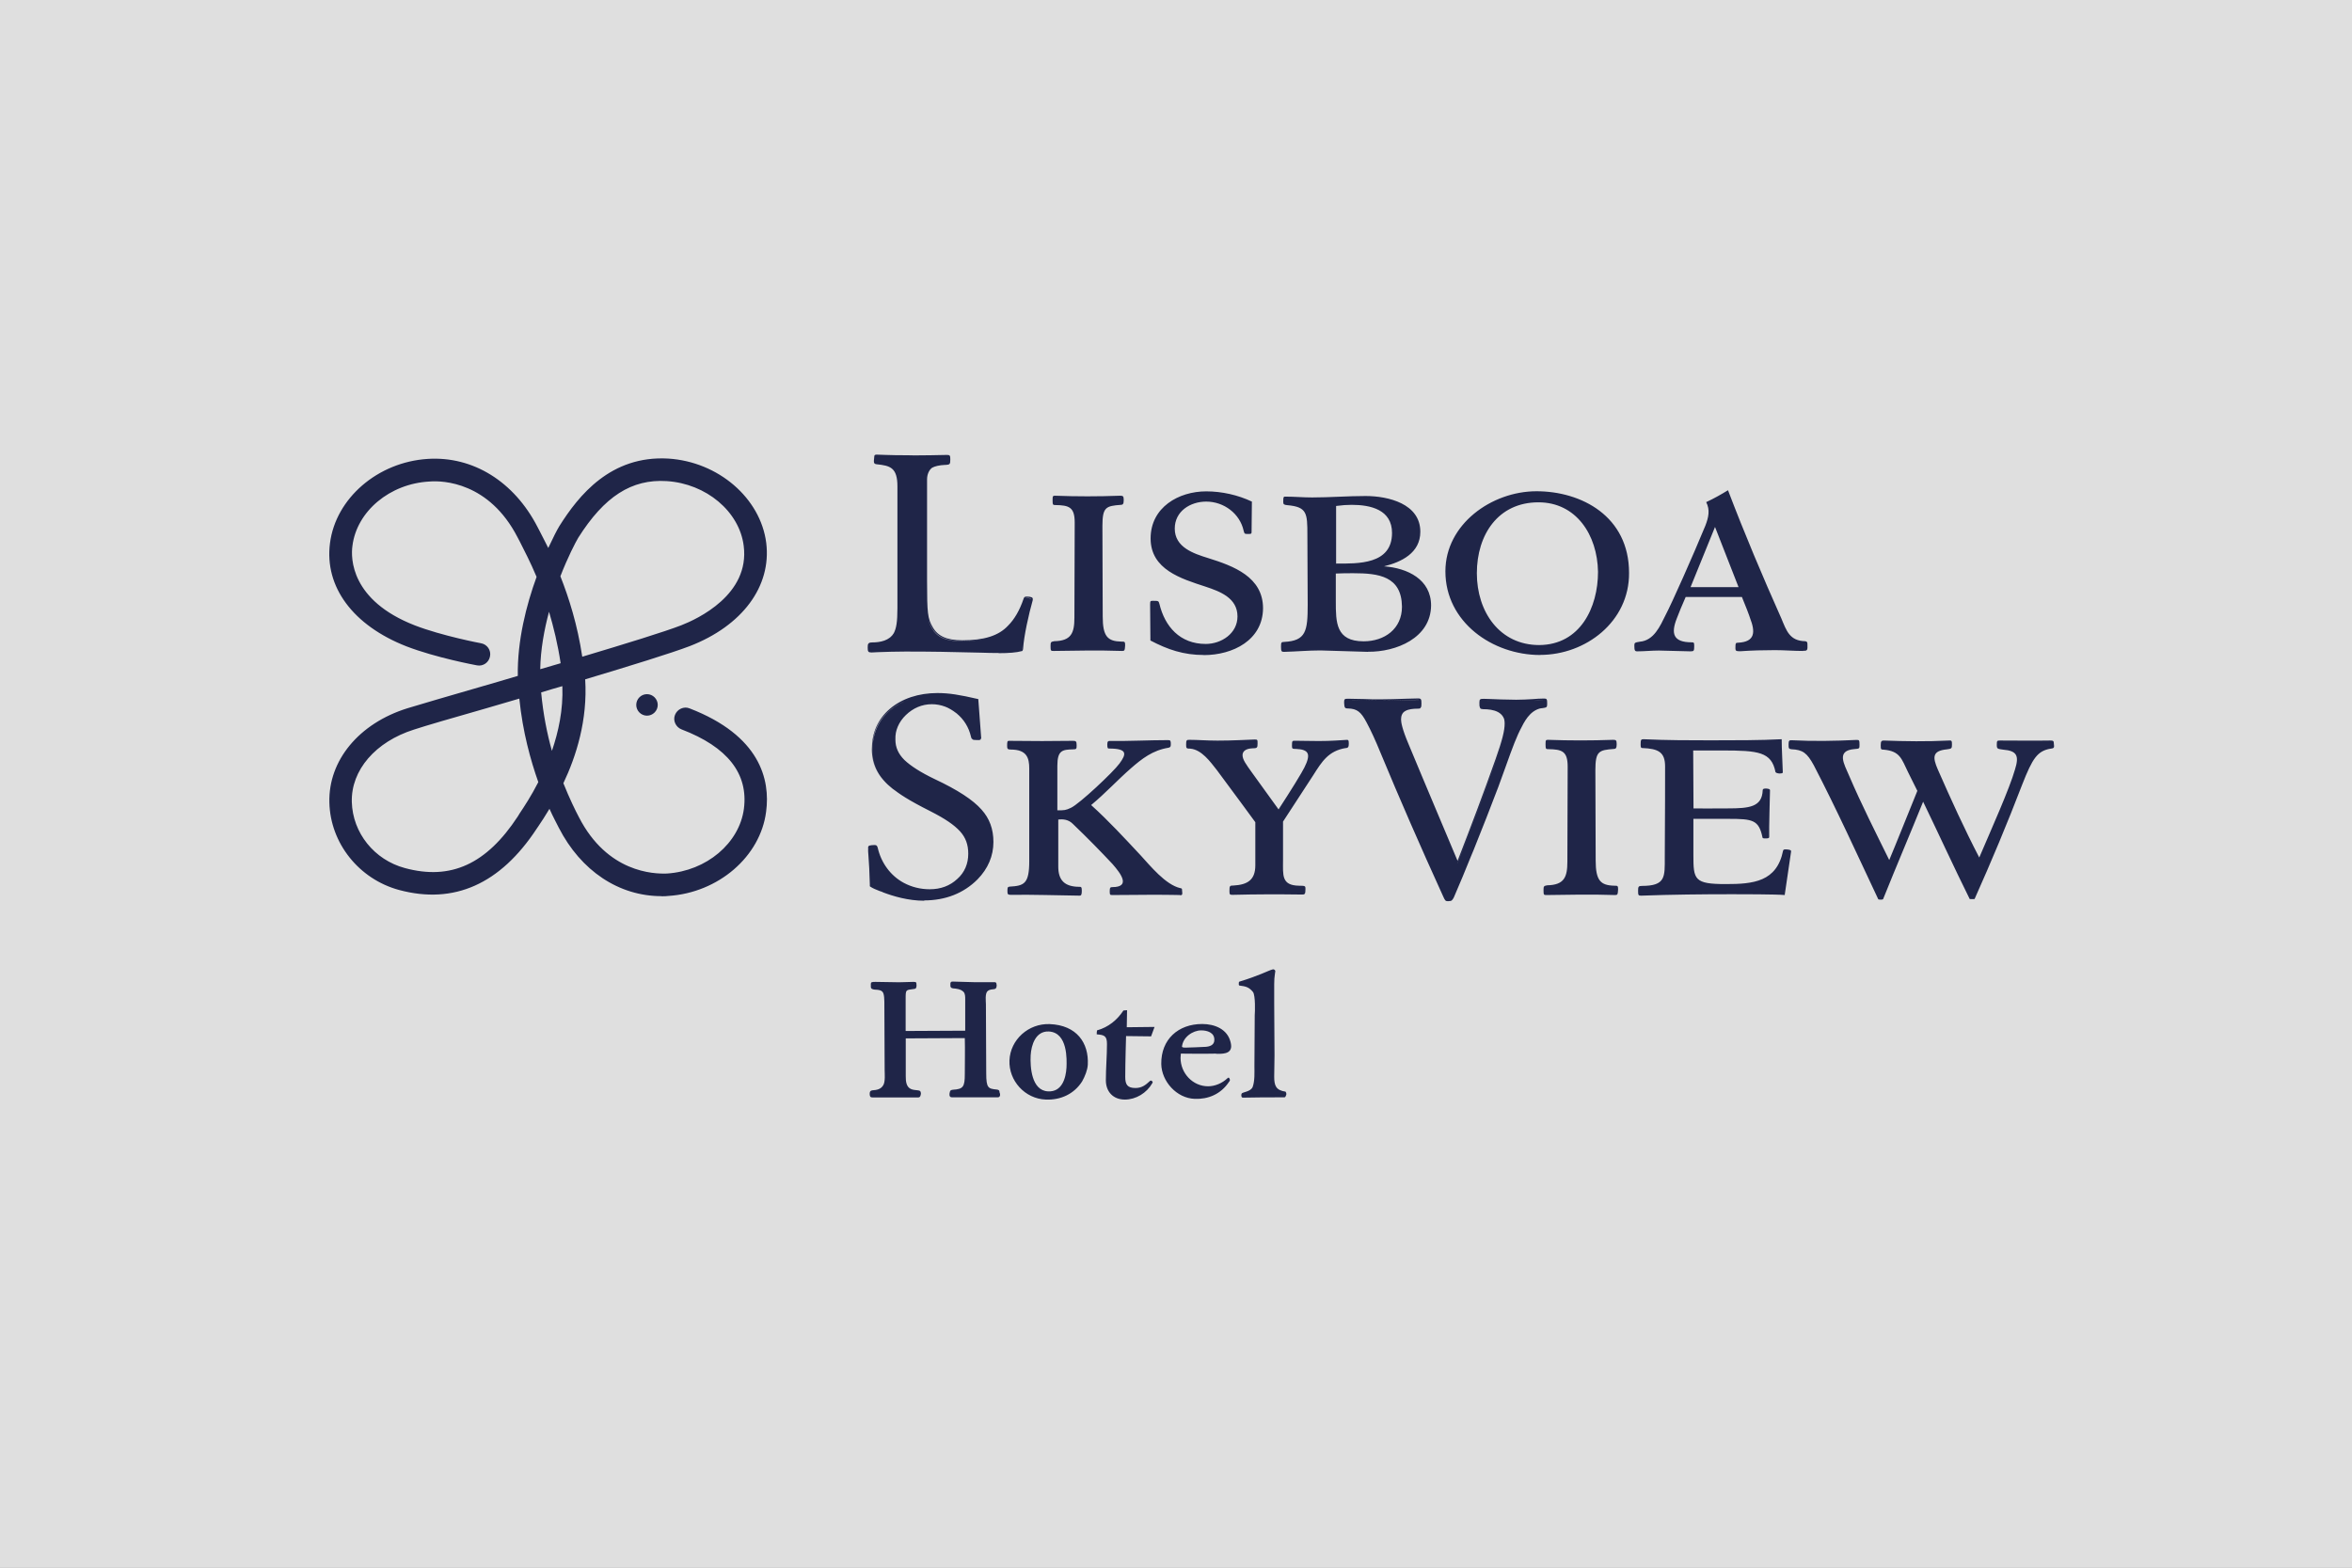
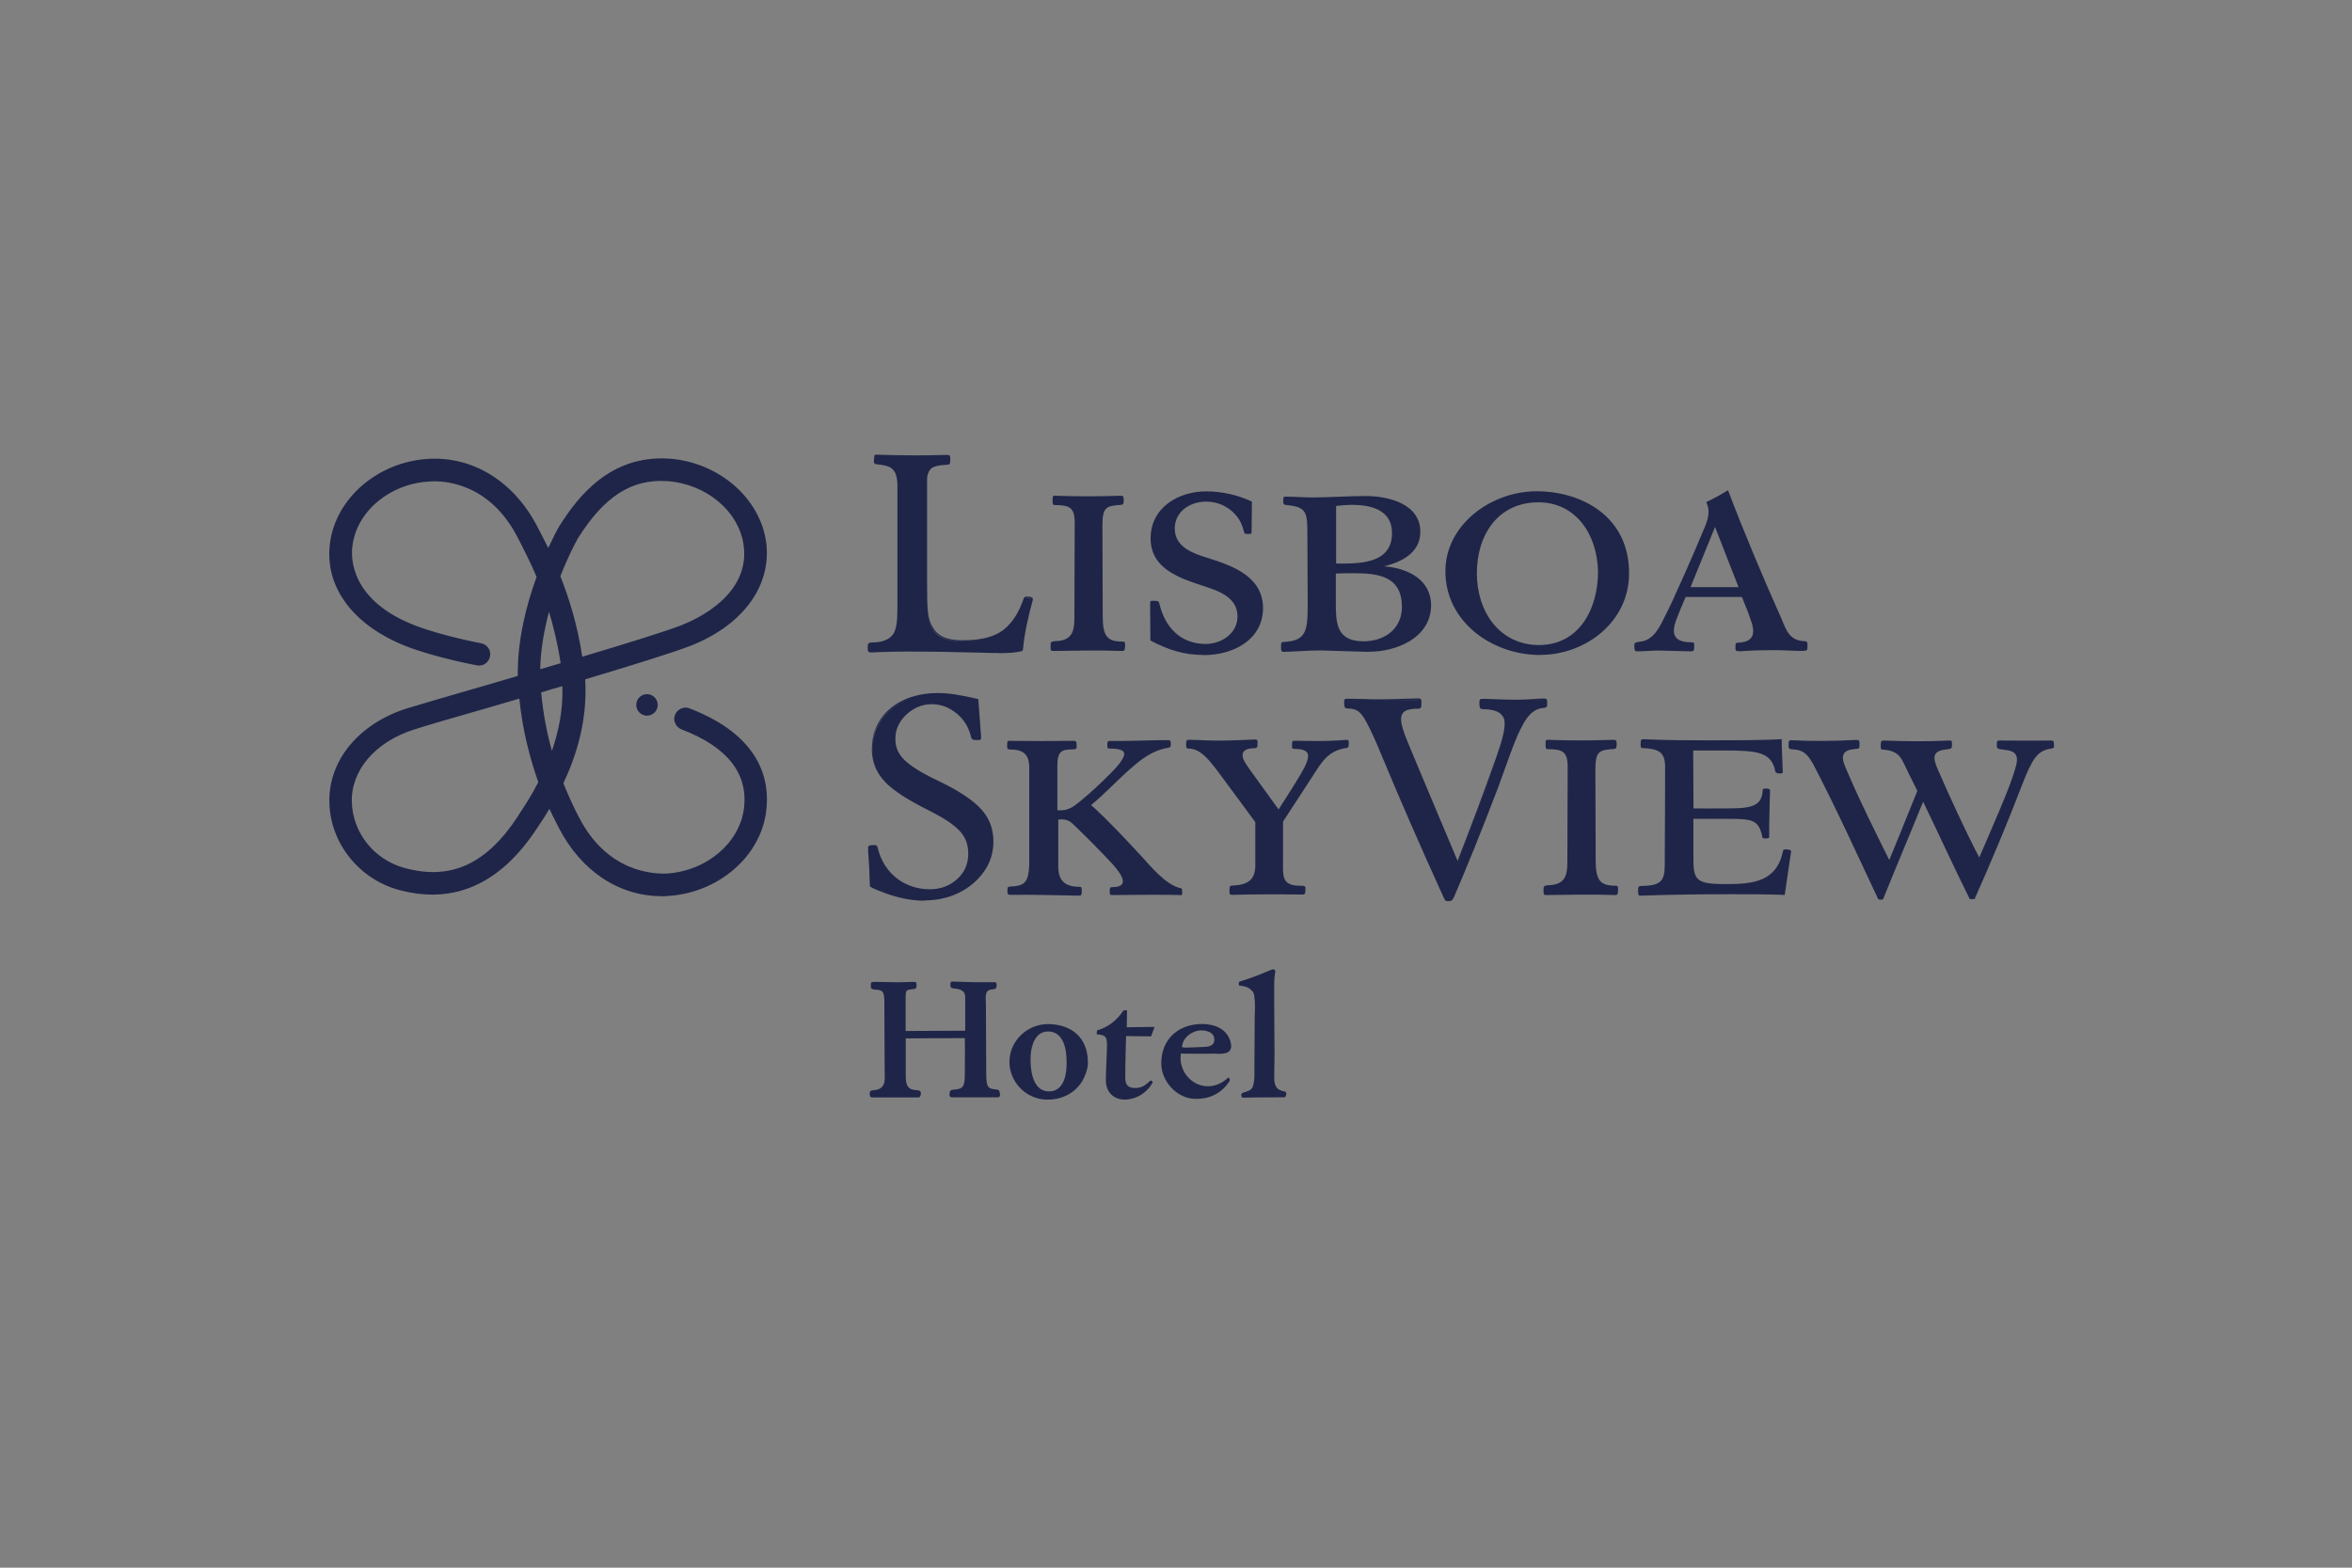
<svg xmlns="http://www.w3.org/2000/svg" width="150" height="100" viewBox="0 0 150 100" fill="none">
  <rect x="0" y="0" width="150" height="100" fill="#808080" stroke="none" />
-   <path opacity="0.75" d="M150 0H0V100H150V0Z" fill="white" />
  <path d="M65.175 41.432C65.162 41.479 65.145 41.51 65.123 41.523C64.599 41.613 63.531 41.613 62.586 41.574C60.38 41.523 59.435 41.503 57.752 41.503C56.937 41.503 56.374 41.523 55.597 41.542C55.396 41.542 55.377 41.503 55.377 41.27C55.377 41.037 55.396 40.979 55.61 40.979C56.134 40.979 56.73 40.869 57.021 40.364C57.202 40.053 57.254 39.639 57.254 38.733V31.045C57.254 29.815 56.781 29.686 55.895 29.595C55.733 29.576 55.714 29.544 55.765 29.214C55.765 29.052 55.804 29.052 55.895 29.052C56.691 29.071 57.196 29.091 57.83 29.091C58.664 29.11 59.512 29.071 60.38 29.071C60.509 29.071 60.541 29.091 60.541 29.324C60.541 29.634 60.502 29.615 60.25 29.634C59.868 29.654 59.564 29.705 59.402 29.835C59.182 29.997 59.059 30.288 59.059 30.611C59.059 32.786 59.079 34.922 59.059 37.109C59.059 39.083 59.098 39.497 59.422 40.06C59.745 40.636 60.308 40.908 61.357 40.908C62.735 40.908 63.673 40.617 64.288 39.982C64.722 39.549 65.046 38.986 65.304 38.261C65.343 38.17 65.356 38.151 65.486 38.151C65.596 38.151 65.686 38.17 65.738 38.19C65.809 38.209 65.809 38.261 65.79 38.351C65.518 39.257 65.227 40.629 65.156 41.425L65.175 41.432ZM63.686 41.652C63.343 41.652 62.981 41.652 62.58 41.633C60.444 41.581 59.467 41.561 57.745 41.561C57.079 41.561 56.568 41.581 55.992 41.6L55.59 41.62C55.37 41.62 55.338 41.568 55.338 41.309C55.338 41.076 55.358 40.985 55.61 40.985C56.296 40.985 56.768 40.785 57.001 40.39C57.163 40.079 57.234 39.685 57.234 38.779V31.026C57.234 29.815 56.762 29.705 55.914 29.615C55.714 29.595 55.714 29.505 55.752 29.181C55.752 29.019 55.804 29 55.914 29C56.115 29 56.296 29.019 56.477 29.019C56.982 29.039 57.383 29.039 57.856 29.039C58.347 29.058 58.852 29.039 59.357 29.039C59.7 29.039 60.062 29.019 60.405 29.019C60.587 29.019 60.606 29.071 60.606 29.311C60.606 29.621 60.567 29.634 60.334 29.654H60.282C59.881 29.673 59.616 29.744 59.448 29.835C59.247 29.977 59.124 30.268 59.124 30.579V37.077C59.124 39.102 59.163 39.465 59.486 40.008C59.81 40.584 60.392 40.843 61.389 40.843C62.767 40.843 63.686 40.552 64.282 39.917C64.696 39.503 65.026 38.94 65.278 38.196C65.317 38.086 65.35 38.054 65.499 38.054C65.628 38.054 65.699 38.073 65.77 38.093C65.9 38.131 65.861 38.235 65.861 38.293C65.609 39.18 65.298 40.571 65.246 41.406C65.227 41.477 65.227 41.497 65.175 41.535H65.156C64.832 41.626 64.321 41.665 63.686 41.665V41.652ZM57.752 41.471C59.473 41.471 60.431 41.49 62.586 41.542C63.725 41.594 64.67 41.561 65.123 41.49C65.123 41.49 65.136 41.466 65.162 41.419C65.214 40.584 65.524 39.193 65.777 38.287C65.777 38.267 65.796 38.235 65.777 38.215C65.777 38.215 65.777 38.196 65.738 38.177C65.686 38.157 65.609 38.138 65.505 38.138C65.401 38.138 65.395 38.157 65.363 38.228C65.11 38.973 64.787 39.529 64.347 39.963C63.732 40.597 62.787 40.901 61.395 40.901C60.367 40.901 59.765 40.649 59.422 40.034C59.079 39.458 59.04 38.986 59.04 37.064C59.059 35.594 59.04 34.151 59.04 32.741V30.566C59.04 30.223 59.182 29.932 59.402 29.77C59.564 29.66 59.855 29.589 60.27 29.57H60.321C60.522 29.55 60.541 29.55 60.541 29.298C60.541 29.151 60.498 29.078 60.412 29.078C60.049 29.078 59.706 29.078 59.363 29.097C58.839 29.116 58.347 29.116 57.843 29.097C57.37 29.097 56.975 29.078 56.451 29.078C56.289 29.078 56.089 29.058 55.888 29.058C55.828 29.058 55.798 29.101 55.798 29.188C55.759 29.511 55.778 29.531 55.908 29.531C56.775 29.621 57.299 29.751 57.299 31.013V38.72C57.299 39.646 57.247 40.06 57.066 40.371C56.814 40.785 56.341 41.005 55.616 41.005C55.435 41.005 55.416 41.044 55.416 41.257C55.416 41.471 55.435 41.49 55.597 41.49L55.998 41.471C56.574 41.471 57.085 41.451 57.752 41.451V41.471ZM71.562 41.523C70.022 41.471 68.65 41.503 67.201 41.523C67.019 41.523 67 41.523 67 41.212C67 40.959 67.019 40.94 67.233 40.901C68.32 40.882 68.521 40.377 68.521 39.4C68.521 37.374 68.54 35.349 68.54 33.336C68.54 32.339 68.178 32.229 67.291 32.216C67.149 32.216 67.129 32.197 67.129 31.893C67.129 31.64 67.149 31.621 67.291 31.621C68.67 31.673 70.022 31.673 71.433 31.621C71.614 31.621 71.666 31.64 71.666 31.893C71.666 32.145 71.614 32.203 71.485 32.203C70.527 32.275 70.307 32.346 70.307 33.562C70.307 35.465 70.326 37.4 70.326 39.316C70.326 40.603 70.637 40.908 71.523 40.927C71.724 40.927 71.757 40.927 71.757 41.16C71.737 41.503 71.718 41.523 71.556 41.523H71.562ZM76.772 41.781C75.484 41.781 74.475 41.438 73.368 40.856C73.368 40.079 73.349 39.335 73.349 38.578C73.349 38.325 73.368 38.325 73.53 38.325C73.873 38.325 73.892 38.325 73.944 38.526C74.287 39.956 75.245 41.076 76.895 41.076C77.891 41.076 78.921 40.409 78.921 39.322C78.921 38.144 77.814 37.73 76.876 37.419C75.335 36.915 73.381 36.332 73.381 34.346C73.381 32.359 75.174 31.343 76.927 31.343C77.924 31.343 78.953 31.576 79.84 31.996C79.84 32.359 79.82 33.679 79.82 33.951C79.82 34.061 79.768 34.061 79.568 34.061C79.367 34.061 79.367 34.041 79.315 33.86C79.082 32.773 78.066 31.996 76.927 31.996C75.911 31.996 74.921 32.611 74.921 33.718C74.921 34.915 76.118 35.31 77.057 35.601C78.668 36.106 80.551 36.798 80.551 38.804C80.532 40.83 78.636 41.788 76.766 41.788L76.772 41.781ZM87.256 41.581C86.24 41.561 85.23 41.51 84.214 41.49C83.438 41.49 82.674 41.561 81.897 41.581C81.736 41.581 81.697 41.561 81.697 41.257C81.697 40.985 81.716 40.947 81.897 40.947C83.289 40.875 83.399 40.261 83.399 38.578C83.399 37.077 83.379 35.608 83.379 34.126C83.379 32.734 83.36 32.333 82.092 32.223C81.891 32.203 81.839 32.171 81.839 32.022C81.839 31.699 81.859 31.66 82.001 31.679C82.545 31.679 83.108 31.731 83.684 31.731C84.803 31.731 85.962 31.64 87.088 31.64C88.537 31.64 90.582 32.132 90.582 33.918C90.582 35.277 89.372 35.853 88.266 36.125C89.767 36.235 91.268 36.96 91.268 38.623C91.249 40.707 89.023 41.594 87.249 41.574L87.256 41.581ZM86.311 36.565C86.059 36.565 85.476 36.565 85.192 36.585V38.358C85.192 39.697 85.192 40.908 86.965 40.908C88.304 40.908 89.411 40.112 89.411 38.701C89.391 36.746 87.909 36.565 86.317 36.565H86.311ZM86.207 32.203C85.884 32.203 85.612 32.223 85.211 32.275V35.95C86.602 35.95 88.777 36.022 88.777 33.996C88.777 32.514 87.418 32.203 86.207 32.203ZM98.225 41.781C95.184 41.781 92.181 39.685 92.181 36.442C92.181 33.44 95.132 31.336 97.992 31.336C100.853 31.336 103.894 32.928 103.894 36.546C103.914 39.659 101.124 41.775 98.232 41.775L98.225 41.781ZM98.115 32.042C95.546 32.042 94.187 34.106 94.187 36.565C94.187 39.025 95.637 41.147 98.167 41.147C100.775 41.128 101.914 38.759 101.914 36.475C101.875 34.119 100.523 32.042 98.115 32.042ZM114.987 41.523C114.391 41.523 113.789 41.471 113.194 41.471C112.45 41.471 111.725 41.49 110.987 41.542C110.735 41.542 110.677 41.523 110.677 41.361C110.677 41.018 110.696 40.998 110.838 40.998C111.958 40.947 111.945 40.293 111.615 39.439C111.595 39.348 111.272 38.5 111.091 38.08H107.505C107.272 38.604 107.072 39.096 106.929 39.471C106.567 40.409 106.697 40.972 107.887 40.972C108.03 40.972 108.049 40.992 108.049 41.205C108.049 41.529 108.03 41.548 107.797 41.548C107.486 41.548 106.095 41.497 105.79 41.497C105.337 41.497 104.865 41.548 104.412 41.548C104.27 41.548 104.231 41.497 104.231 41.186C104.231 41.005 104.25 40.985 104.574 40.934C105.48 40.862 105.875 39.937 106.224 39.232C106.625 38.474 107.978 35.433 108.761 33.53C108.962 33.006 109.072 32.533 108.813 32.029C109.318 31.796 109.771 31.537 110.204 31.271C111.252 34.022 112.411 36.772 113.608 39.452C113.932 40.228 114.132 40.882 115.129 40.901C115.239 40.921 115.271 40.953 115.271 41.102C115.291 41.503 115.252 41.516 114.98 41.516L114.987 41.523ZM109.376 33.614C109.143 34.19 108.075 36.818 107.816 37.452H110.877C110.625 36.818 109.609 34.197 109.376 33.614ZM62.315 56.096C61.48 56.931 60.321 57.417 58.969 57.417C57.992 57.417 57.066 57.164 56.361 56.892C56.089 56.782 55.765 56.672 55.513 56.511V56.42C55.493 55.404 55.422 54.517 55.403 54.142C55.403 54.123 55.383 54.032 55.455 53.98C55.506 53.961 55.655 53.941 55.765 53.941C55.875 53.941 55.927 53.961 55.946 54.103C56.166 55.08 56.762 55.896 57.61 56.349C58.134 56.64 58.697 56.782 59.292 56.782C60.017 56.782 60.612 56.55 61.085 56.129C61.557 55.695 61.81 55.132 61.81 54.498C61.81 53.922 61.629 53.45 61.266 53.048C60.884 52.615 60.289 52.233 59.383 51.761C57.953 51.036 57.409 50.673 56.924 50.311C56.076 49.644 55.636 48.861 55.636 47.852C55.636 46.842 56.018 45.949 56.755 45.315C57.513 44.681 58.548 44.299 59.778 44.299C60.554 44.299 61.247 44.409 62.366 44.681C62.437 45.587 62.476 46.201 62.547 47.108C62.567 47.179 62.528 47.218 62.276 47.218C62.056 47.218 62.004 47.218 61.965 47.036C61.823 46.441 61.493 45.917 61.04 45.516C60.567 45.134 60.011 44.92 59.428 44.92C58.794 44.92 58.231 45.172 57.778 45.606C57.325 46.04 57.072 46.603 57.092 47.237C57.092 47.729 57.273 48.143 57.668 48.557C58.05 48.919 58.684 49.334 59.584 49.787C61.053 50.492 62.03 51.107 62.567 51.722C63.091 52.285 63.324 52.971 63.324 53.767C63.285 54.602 62.942 55.417 62.295 56.084L62.315 56.096ZM58.949 57.456C57.92 57.456 56.956 57.164 56.341 56.931C56.27 56.892 56.179 56.86 56.108 56.841C55.888 56.75 55.675 56.679 55.493 56.55L55.474 56.53V56.42C55.455 55.676 55.422 55.009 55.383 54.556C55.364 54.395 55.364 54.246 55.364 54.142L55.403 54.123H55.364C55.364 54.084 55.345 53.993 55.435 53.941C55.506 53.922 55.636 53.903 55.759 53.903C55.882 53.903 55.94 53.922 55.979 54.084C56.199 55.042 56.794 55.857 57.629 56.31C58.134 56.582 58.697 56.724 59.292 56.724C59.998 56.724 60.58 56.504 61.046 56.071C61.519 55.656 61.751 55.093 61.751 54.459C61.751 53.883 61.59 53.43 61.227 53.029C60.845 52.615 60.289 52.233 59.363 51.761C57.881 51.016 57.357 50.641 56.904 50.291C56.018 49.586 55.603 48.79 55.603 47.793C55.603 46.745 55.985 45.878 56.742 45.224C57.519 44.558 58.587 44.208 59.784 44.208C60.528 44.208 61.195 44.318 62.373 44.59H62.392V44.609C62.463 45.496 62.502 46.078 62.573 47.036C62.573 47.036 62.593 47.088 62.554 47.127C62.515 47.179 62.444 47.179 62.263 47.179C62.043 47.179 61.952 47.179 61.92 46.978C61.79 46.402 61.467 45.871 60.994 45.496C60.522 45.121 59.978 44.901 59.402 44.901C58.826 44.901 58.244 45.134 57.771 45.567C57.318 46.001 57.085 46.564 57.105 47.179C57.105 47.67 57.286 48.085 57.681 48.479C58.082 48.861 58.729 49.275 59.596 49.69C61.098 50.395 62.056 51.029 62.599 51.644C63.104 52.207 63.356 52.874 63.356 53.709C63.356 54.595 63.013 55.41 62.34 56.096C61.454 56.983 60.295 57.436 58.936 57.436L58.949 57.456ZM55.545 56.491C55.726 56.601 55.927 56.692 56.141 56.763C56.231 56.802 56.302 56.815 56.374 56.854C56.988 57.087 57.933 57.378 58.962 57.378C60.282 57.378 61.441 56.925 62.295 56.077C62.949 55.41 63.292 54.595 63.292 53.741C63.292 52.887 63.059 52.272 62.547 51.735C62.023 51.12 61.066 50.505 59.577 49.8C58.71 49.366 58.056 48.965 57.642 48.57C57.241 48.169 57.047 47.735 57.047 47.23C57.027 46.596 57.267 46.02 57.733 45.58C58.205 45.127 58.781 44.894 59.396 44.894C60.011 44.894 60.554 45.114 61.027 45.509C61.519 45.91 61.842 46.434 61.965 47.049C62.004 47.192 62.017 47.192 62.237 47.192C62.399 47.192 62.457 47.172 62.47 47.153V47.114C62.418 46.176 62.379 45.593 62.289 44.706C61.15 44.415 60.477 44.325 59.739 44.325C58.541 44.325 57.513 44.668 56.736 45.321C55.992 45.956 55.629 46.803 55.629 47.839C55.629 48.816 56.031 49.593 56.898 50.285C57.351 50.628 57.875 50.99 59.357 51.735C60.295 52.227 60.858 52.602 61.26 53.023C61.641 53.437 61.823 53.909 61.823 54.505C61.823 55.158 61.57 55.715 61.098 56.155C60.606 56.608 60.011 56.821 59.286 56.821C58.671 56.821 58.089 56.679 57.584 56.388C56.736 55.915 56.115 55.087 55.901 54.11C55.882 54 55.862 53.98 55.759 53.98C55.655 53.98 55.506 54 55.448 54.019C55.409 54.038 55.409 54.071 55.409 54.129V54.148C55.409 54.259 55.429 54.382 55.429 54.563C55.468 55.016 55.5 55.702 55.519 56.446V56.498H55.539L55.545 56.491ZM75.258 57.093C74.947 57.093 74.643 57.074 73.666 57.074C72.527 57.074 72.326 57.093 70.935 57.093C70.792 57.093 70.773 57.074 70.773 56.841C70.773 56.608 70.825 56.588 70.935 56.588C72.112 56.588 71.511 55.754 70.954 55.119C70.21 54.323 69.394 53.488 68.417 52.55C68.145 52.278 67.802 52.239 67.492 52.278V55.281C67.492 56.148 67.893 56.569 68.851 56.569C68.941 56.569 68.993 56.569 68.993 56.821C68.993 57.093 68.941 57.132 68.851 57.132C67.33 57.112 65.939 57.061 64.45 57.08C64.269 57.08 64.249 57.028 64.249 56.828C64.249 56.595 64.269 56.575 64.392 56.556C65.317 56.504 65.641 56.375 65.641 54.925V49.023C65.641 48.337 65.479 47.813 64.463 47.813C64.262 47.813 64.23 47.761 64.23 47.58C64.23 47.308 64.249 47.256 64.34 47.256C65.731 47.276 67.252 47.276 68.411 47.256C68.611 47.256 68.663 47.276 68.663 47.528C68.663 47.761 68.663 47.8 68.43 47.8C67.763 47.819 67.433 47.852 67.433 48.848V51.689C67.886 51.689 67.958 51.689 68.301 51.528C68.844 51.275 70.999 49.25 71.394 48.706C71.847 48.091 71.918 47.748 70.728 47.748C70.656 47.748 70.618 47.729 70.618 47.496C70.618 47.295 70.669 47.263 70.779 47.263C72.048 47.282 73.239 47.211 74.507 47.211C74.649 47.211 74.669 47.263 74.669 47.463C74.669 47.625 74.649 47.664 74.526 47.696C73.51 47.858 72.824 48.402 72.138 48.997C71.271 49.754 70.488 50.609 69.588 51.353C70.695 52.349 71.724 53.469 72.74 54.556C73.355 55.223 74.332 56.44 75.277 56.653C75.368 56.672 75.387 56.672 75.387 56.795C75.426 57.087 75.387 57.106 75.258 57.106V57.093ZM85.826 47.716C84.719 47.897 84.305 48.583 83.761 49.437C83.49 49.851 81.826 52.408 81.826 52.408V54.867C81.826 55.825 81.716 56.478 82.842 56.498C83.243 56.498 83.257 56.517 83.257 56.698C83.257 57.061 83.205 57.061 83.023 57.061C81.464 57.041 80.111 57.041 78.61 57.08C78.429 57.08 78.409 57.061 78.409 56.828C78.409 56.504 78.429 56.485 78.681 56.485C79.548 56.433 80.059 56.142 80.059 55.197V52.447C80.059 52.447 78.429 50.22 77.6 49.114C77.186 48.59 76.642 47.826 75.918 47.755C75.665 47.755 75.646 47.735 75.646 47.502C75.646 47.23 75.665 47.179 75.879 47.192C76.384 47.192 76.966 47.243 77.652 47.243C78.591 47.243 79.425 47.192 80.021 47.172C80.202 47.172 80.202 47.192 80.202 47.425C80.202 47.696 80.183 47.735 79.859 47.735C79.458 47.755 79.244 47.916 79.244 48.169C79.244 48.46 79.477 48.764 79.84 49.275C80.383 50.033 81.541 51.631 81.541 51.631C81.541 51.631 82.59 50.02 82.991 49.314C83.302 48.79 83.425 48.447 83.425 48.227C83.425 47.826 82.972 47.793 82.668 47.774C82.415 47.774 82.396 47.755 82.396 47.573C82.396 47.263 82.415 47.25 82.577 47.25C83.011 47.25 83.483 47.269 84.117 47.269C84.913 47.269 85.457 47.218 85.839 47.198C86 47.179 86.02 47.218 86.02 47.45C86.02 47.651 85.968 47.703 85.839 47.722L85.826 47.716ZM98.406 45.166C97.662 45.218 97.287 45.8 96.976 46.415C96.594 47.159 96.29 48.026 95.475 50.214C94.97 51.553 94.446 52.893 93.902 54.233C93.488 55.249 93.087 56.278 92.634 57.274C92.563 57.456 92.543 57.475 92.343 57.475C92.181 57.475 92.161 57.456 92.051 57.184C90.673 54.161 89.353 51.159 88.071 48.059C87.728 47.211 87.418 46.538 87.165 46.085C86.784 45.36 86.512 45.198 85.968 45.179C85.767 45.179 85.767 45.16 85.748 44.855C85.748 44.674 85.748 44.635 85.968 44.655C86.622 44.655 87.327 44.694 88.013 44.694C88.829 44.694 89.644 44.655 90.44 44.642C90.602 44.642 90.621 44.661 90.621 44.933C90.621 45.185 90.602 45.205 90.421 45.205C89.806 45.205 89.314 45.334 89.314 45.949C89.314 46.201 89.443 46.706 89.786 47.522C90.763 49.89 91.883 52.498 92.951 55.068C93.818 52.861 94.633 50.686 95.41 48.499C95.844 47.269 95.986 46.674 95.986 46.234C95.986 45.399 95.261 45.237 94.575 45.237C94.375 45.218 94.375 45.198 94.375 44.894C94.375 44.694 94.394 44.694 94.627 44.694C95.371 44.713 95.281 44.732 96.692 44.745C97.287 44.745 97.85 44.694 98.465 44.674C98.607 44.674 98.626 44.674 98.626 44.985C98.588 45.127 98.575 45.147 98.394 45.166H98.406ZM92.362 57.488C92.181 57.488 92.161 57.449 92.038 57.177C90.569 53.954 89.269 50.971 88.058 48.052C87.735 47.256 87.424 46.583 87.152 46.078C86.79 45.392 86.538 45.211 85.975 45.192C85.754 45.192 85.742 45.14 85.722 44.83C85.722 44.719 85.722 44.668 85.761 44.609C85.8 44.571 85.871 44.571 85.981 44.571C86.305 44.571 86.648 44.59 86.978 44.59C87.321 44.609 87.664 44.609 88.007 44.609C88.55 44.609 89.113 44.59 89.657 44.571C89.909 44.571 90.181 44.551 90.433 44.551C90.634 44.551 90.653 44.603 90.653 44.875C90.653 45.127 90.634 45.185 90.421 45.185C89.676 45.185 89.353 45.405 89.353 45.891C89.353 46.072 89.424 46.506 89.825 47.45C90.401 48.842 91.022 50.311 91.669 51.851C92.084 52.848 92.537 53.896 92.957 54.912C93.825 52.686 94.621 50.57 95.384 48.415C95.818 47.185 95.96 46.603 95.96 46.15C95.96 45.496 95.527 45.192 94.582 45.192C94.349 45.172 94.349 45.121 94.349 44.81C94.349 44.59 94.4 44.577 94.64 44.577C94.892 44.577 95.054 44.596 95.216 44.596C95.507 44.616 95.792 44.616 96.698 44.635C97.06 44.635 97.403 44.616 97.746 44.596C97.979 44.577 98.219 44.558 98.471 44.558C98.652 44.558 98.672 44.596 98.672 44.901C98.672 45.101 98.633 45.134 98.452 45.153C97.746 45.205 97.345 45.768 97.041 46.383C96.73 46.959 96.478 47.632 95.993 48.991C95.863 49.334 95.721 49.735 95.559 50.188C95.054 51.508 94.53 52.867 93.986 54.207L93.805 54.64C93.462 55.488 93.1 56.375 92.718 57.248C92.608 57.449 92.576 57.481 92.375 57.481L92.362 57.488ZM85.897 44.674C85.858 44.674 85.845 44.674 85.826 44.694C85.806 44.713 85.806 44.765 85.806 44.836C85.819 45.03 85.88 45.127 85.987 45.127C86.564 45.147 86.835 45.36 87.217 46.053C87.489 46.557 87.812 47.25 88.123 48.046C89.333 50.958 90.641 53.948 92.103 57.171C92.213 57.443 92.233 57.443 92.356 57.443C92.537 57.443 92.537 57.423 92.608 57.261C92.99 56.394 93.352 55.508 93.695 54.653L93.876 54.22C94.42 52.88 94.944 51.521 95.449 50.201C95.611 49.748 95.76 49.353 95.882 49.004C96.374 47.664 96.627 46.978 96.931 46.396C97.254 45.781 97.656 45.198 98.4 45.127C98.508 45.114 98.562 45.054 98.562 44.946C98.562 44.765 98.519 44.674 98.432 44.674C98.199 44.674 97.941 44.694 97.707 44.713C97.365 44.732 97.022 44.752 96.659 44.752C95.753 44.732 95.462 44.732 95.177 44.713C95.015 44.713 94.867 44.694 94.601 44.694C94.454 44.694 94.381 44.748 94.381 44.855C94.381 45.05 94.435 45.153 94.543 45.166C95.52 45.166 95.993 45.509 95.993 46.195C95.993 46.648 95.85 47.243 95.417 48.473C94.64 50.647 93.844 52.796 92.957 55.042L92.918 55.132L92.88 55.042C92.446 53.993 91.993 52.925 91.559 51.89C90.906 50.35 90.291 48.887 89.715 47.489C89.404 46.732 89.243 46.188 89.243 45.897C89.243 45.211 89.858 45.121 90.382 45.121C90.524 45.121 90.543 45.121 90.543 44.888C90.543 44.635 90.524 44.635 90.401 44.635C90.149 44.635 89.896 44.655 89.624 44.655C89.081 44.674 88.518 44.694 87.974 44.694C87.631 44.694 87.288 44.674 86.945 44.674C86.622 44.655 86.279 44.655 85.949 44.655C85.949 44.674 85.91 44.674 85.897 44.674ZM103.001 57.093C101.461 57.041 100.089 57.074 98.639 57.093C98.458 57.093 98.439 57.093 98.439 56.782C98.439 56.53 98.458 56.511 98.672 56.472C99.759 56.452 99.96 55.948 99.96 54.97C99.96 52.945 99.979 50.919 99.979 48.907C99.979 47.91 99.617 47.8 98.73 47.787C98.588 47.787 98.568 47.768 98.568 47.463C98.568 47.211 98.588 47.192 98.73 47.192C100.108 47.243 101.461 47.243 102.872 47.192C103.053 47.192 103.105 47.211 103.105 47.463C103.105 47.716 103.053 47.774 102.924 47.774C101.966 47.845 101.746 47.916 101.746 49.133C101.746 51.036 101.765 52.971 101.765 54.886C101.765 56.174 102.076 56.478 102.962 56.498C103.163 56.498 103.195 56.498 103.195 56.731C103.176 57.074 103.157 57.093 102.995 57.093H103.001ZM113.828 57.093C113.285 57.041 111.007 57.041 110.482 57.041C108.528 57.041 106.645 57.061 104.671 57.132C104.49 57.132 104.47 57.112 104.47 56.821C104.47 56.569 104.49 56.511 104.703 56.511C106.244 56.511 106.172 55.935 106.172 54.666C106.192 51.321 106.192 50.304 106.192 48.894C106.192 47.988 105.778 47.755 104.742 47.716C104.671 47.716 104.632 47.696 104.632 47.515C104.632 47.192 104.651 47.153 104.813 47.153C106.263 47.224 107.874 47.224 109.085 47.224C110.605 47.224 112.327 47.224 113.628 47.153C113.628 47.806 113.679 48.544 113.699 49.269C113.699 49.321 113.628 49.34 113.466 49.34C113.304 49.321 113.265 49.288 113.233 49.25C112.98 47.962 112.146 47.871 109.848 47.871H107.984L108.004 51.566C109.848 51.586 108.237 51.566 110.191 51.566C111.57 51.566 112.379 51.476 112.417 50.408C112.417 50.317 112.489 50.298 112.65 50.298C112.832 50.317 112.883 50.35 112.883 50.408C112.883 50.609 112.812 52.854 112.832 53.391C112.832 53.462 112.78 53.482 112.579 53.482C112.437 53.482 112.398 53.462 112.398 53.391C112.165 52.304 111.783 52.233 110.243 52.233H107.997V54.55C107.997 56.109 108.049 56.394 110.062 56.394C111.816 56.394 113.317 56.252 113.718 54.258C113.738 54.187 113.789 54.168 113.99 54.187C114.223 54.207 114.242 54.258 114.223 54.349C114.081 55.288 113.951 56.174 113.822 57.08L113.828 57.093ZM130.784 47.755C129.936 47.897 129.625 48.369 128.972 50.033C128.014 52.531 126.998 54.958 125.93 57.346C125.93 57.346 125.749 57.365 125.619 57.346C124.603 55.3 123.646 53.204 122.649 51.139C121.814 53.204 120.928 55.281 120.099 57.346C120.099 57.397 119.847 57.397 119.789 57.365C118.449 54.524 117.129 51.612 115.679 48.822C115.245 48.026 114.974 47.826 114.249 47.793C114.068 47.774 114.068 47.722 114.068 47.47C114.068 47.237 114.119 47.218 114.249 47.218C115.627 47.289 116.999 47.269 118.41 47.198C118.572 47.198 118.591 47.218 118.591 47.509C118.591 47.742 118.591 47.761 118.281 47.781C117.07 47.871 117.614 48.738 117.938 49.502C118.695 51.275 119.64 53.139 120.487 54.86C120.921 53.831 121.685 51.909 122.28 50.447C122.118 50.136 121.775 49.418 121.685 49.25C121.27 48.402 121.18 47.91 120.125 47.819C119.963 47.819 119.944 47.8 119.944 47.547C119.944 47.276 119.996 47.237 120.144 47.237C121.523 47.289 122.875 47.308 124.286 47.237C124.467 47.218 124.487 47.256 124.487 47.489C124.487 47.742 124.467 47.761 124.163 47.8C123.238 47.891 123.238 48.292 123.587 49.088C124.422 50.99 125.27 52.854 126.228 54.699C127.024 52.835 128.163 50.298 128.506 49.088C128.778 48.221 128.648 47.891 127.749 47.819C127.386 47.768 127.347 47.768 127.347 47.509C127.347 47.25 127.367 47.237 127.548 47.237C128.635 47.237 129.684 47.256 130.751 47.237C130.933 47.237 130.984 47.256 130.984 47.418C131.023 47.709 131.004 47.729 130.764 47.761L130.784 47.755ZM63.777 69.868C63.758 69.978 63.706 69.997 63.596 69.997H60.735C60.606 69.997 60.574 69.959 60.554 69.855C60.554 69.784 60.554 69.726 60.574 69.674C60.593 69.564 60.625 69.531 60.774 69.512C61.428 69.473 61.531 69.331 61.531 68.515C61.531 67.758 61.551 66.995 61.531 66.218L57.765 66.237V68.645C57.765 68.956 57.784 69.35 58.127 69.48C58.27 69.531 58.399 69.531 58.541 69.551C58.671 69.57 58.703 69.59 58.723 69.693C58.742 69.764 58.723 69.823 58.703 69.894C58.684 69.946 58.652 70.004 58.561 70.004H55.681C55.539 70.004 55.5 69.984 55.48 69.894C55.461 69.842 55.461 69.713 55.48 69.661C55.5 69.59 55.552 69.57 55.623 69.551C55.895 69.531 56.166 69.499 56.328 69.227C56.471 69.007 56.419 68.451 56.419 68.269C56.419 66.8 56.4 65.357 56.4 63.888C56.4 63.688 56.38 63.506 56.348 63.396C56.276 63.125 55.985 63.144 55.772 63.125C55.629 63.105 55.539 63.073 55.539 62.943V62.762C55.539 62.652 55.59 62.633 55.83 62.633C56.231 62.633 56.626 62.652 57.027 62.652C57.428 62.672 57.823 62.633 58.224 62.633C58.367 62.633 58.444 62.633 58.444 62.743C58.444 62.814 58.464 62.872 58.444 62.943C58.425 63.053 58.393 63.073 58.283 63.086C57.758 63.157 57.758 63.105 57.758 63.739V65.765L61.557 65.746V63.739C61.557 63.578 61.557 63.377 61.447 63.267C61.266 63.086 60.994 63.066 60.794 63.047C60.684 63.028 60.632 63.008 60.612 62.905V62.723C60.632 62.633 60.664 62.613 60.774 62.613C61.227 62.633 61.7 62.633 62.153 62.652H63.441C63.512 62.652 63.55 62.704 63.55 62.762C63.57 62.814 63.57 62.905 63.55 62.963C63.531 63.034 63.499 63.073 63.421 63.092C63.279 63.112 63.097 63.112 62.987 63.222C62.806 63.364 62.877 63.888 62.877 64.056C62.877 65.577 62.897 67.027 62.897 68.47C62.897 69.409 63.026 69.447 63.563 69.499C63.693 69.519 63.745 69.538 63.745 69.68C63.783 69.751 63.783 69.842 63.783 69.881L63.777 69.868ZM69.013 68.981C68.508 69.777 67.653 70.179 66.696 70.14C65.356 70.088 64.327 68.93 64.379 67.642C64.431 66.322 65.589 65.273 66.948 65.325C68.67 65.396 69.446 66.522 69.375 67.914C69.356 68.257 69.194 68.658 69.013 68.981ZM66.89 65.797C66.042 65.758 65.77 66.665 65.731 67.318C65.693 68.062 65.783 69.564 66.838 69.616C67.725 69.667 67.977 68.781 68.016 68.095C68.035 67.603 68.106 65.869 66.896 65.797H66.89ZM73.407 66.108L71.815 66.089C71.815 66.089 71.763 67.842 71.763 68.697C71.763 69.189 71.905 69.402 72.417 69.402C72.831 69.402 73.07 69.201 73.323 68.968C73.374 68.917 73.394 68.917 73.452 68.949C73.523 69.001 73.523 69.02 73.491 69.091C73.129 69.726 72.442 70.14 71.737 70.14C70.993 70.14 70.527 69.635 70.527 68.91C70.527 68.134 70.598 67.35 70.598 66.593C70.598 66.069 70.417 66.017 69.945 65.979C69.945 65.907 69.945 65.797 69.964 65.726C70.689 65.526 71.252 65.06 71.647 64.458L71.879 64.438L71.86 65.526L73.633 65.506L73.413 66.102L73.407 66.108ZM77.555 67.208C76.83 67.228 75.309 67.208 75.309 67.208C75.309 67.208 75.29 67.428 75.29 67.48C75.29 68.457 76.067 69.292 77.044 69.292C77.497 69.292 77.95 69.091 78.273 68.787C78.345 68.716 78.383 68.736 78.403 68.787C78.455 68.878 78.455 68.93 78.383 69.007C77.859 69.803 77.044 70.127 76.196 70.094C75.038 70.056 74.08 68.975 74.06 67.868C74.041 66.296 75.148 65.319 76.668 65.319C77.464 65.319 78.28 65.642 78.481 66.477C78.5 66.548 78.519 66.658 78.519 66.729C78.519 67.254 77.924 67.221 77.561 67.221L77.555 67.208ZM76.61 65.726C76.067 65.726 75.432 66.16 75.381 66.775C75.419 66.826 75.542 66.826 75.601 66.826C76.034 66.807 76.468 66.807 76.901 66.775C77.154 66.755 77.445 66.665 77.445 66.341C77.464 65.869 76.992 65.726 76.61 65.726ZM81.826 69.997C80.959 69.997 80.105 69.997 79.257 70.017C79.186 70.017 79.166 69.926 79.166 69.874C79.166 69.836 79.166 69.803 79.186 69.764C79.225 69.654 79.762 69.654 79.891 69.331C80.034 68.93 80.001 68.392 80.001 67.991L80.021 64.749C80.04 64.587 80.073 63.5 79.911 63.28C79.658 62.969 79.458 62.917 79.043 62.866C78.992 62.846 79.005 62.775 79.005 62.723C79.005 62.684 79.005 62.613 79.056 62.613C79.71 62.413 80.014 62.29 80.448 62.121C80.681 62.031 81.063 61.85 81.192 61.83C81.263 61.83 81.334 61.882 81.334 61.96C81.334 61.999 81.315 62.031 81.315 62.07C81.276 62.303 81.263 62.542 81.263 62.775V63.985L81.283 67.318C81.283 67.318 81.263 68.477 81.263 68.677C81.263 69.253 81.373 69.544 81.988 69.635C82.027 69.687 82.04 69.745 82.04 69.797C81.988 69.959 81.988 70.017 81.82 69.997H81.826ZM42.188 57.164C39.47 57.164 37.05 55.553 35.639 52.802C35.496 52.511 35.276 52.117 35.043 51.592C34.772 52.045 34.538 52.408 34.338 52.699L34.228 52.861C31.911 56.388 28.96 57.714 25.452 56.77C22.89 56.077 21.065 53.78 21.006 51.191C20.935 48.512 22.89 46.143 25.983 45.179C26.727 44.946 28.442 44.454 30.617 43.82C31.374 43.6 32.189 43.367 33.024 43.114C32.985 40.869 33.568 38.591 34.221 36.798C33.82 35.84 33.425 35.096 33.154 34.553L33.011 34.281C31.199 30.754 28.248 30.644 27.4 30.715C24.863 30.844 22.747 32.618 22.476 34.824C22.366 35.601 22.366 38.3 26.456 39.892C28.177 40.558 30.655 41.031 30.675 41.031C31.076 41.102 31.329 41.484 31.251 41.865C31.18 42.267 30.798 42.519 30.416 42.441C30.306 42.422 27.789 41.95 25.925 41.231C22.514 39.898 20.683 37.432 21.045 34.65C21.408 31.789 24.087 29.472 27.29 29.272C30.17 29.091 32.791 30.721 34.28 33.614L34.422 33.886C34.564 34.177 34.765 34.54 34.966 34.954C35.276 34.287 35.529 33.795 35.671 33.562C36.901 31.608 38.946 29.039 42.621 29.252C45.806 29.453 48.504 31.77 48.867 34.63C49.209 37.4 47.346 39.917 43.98 41.218C42.842 41.652 40.214 42.467 37.321 43.334C37.483 45.943 36.745 48.24 35.93 49.961C36.331 50.958 36.687 51.683 36.926 52.136C38.739 55.663 41.69 55.754 42.537 55.721C45.055 55.559 47.152 53.786 47.443 51.592C47.734 49.347 46.394 47.645 43.463 46.525C43.1 46.383 42.9 45.962 43.049 45.6C43.191 45.237 43.612 45.037 43.974 45.185C48.478 46.92 49.132 49.728 48.86 51.773C48.498 54.634 45.818 56.951 42.615 57.151C42.486 57.171 42.343 57.171 42.201 57.171L42.188 57.164ZM33.115 44.564C32.39 44.784 31.684 44.978 31.018 45.179C28.934 45.774 27.128 46.298 26.404 46.538C23.945 47.315 22.385 49.127 22.437 51.152C22.488 53.126 23.867 54.847 25.821 55.372C28.753 56.168 31.031 55.119 33.024 52.078L33.134 51.896C33.425 51.463 33.878 50.777 34.331 49.89C33.84 48.499 33.335 46.687 33.121 44.571L33.115 44.564ZM34.513 44.169C34.642 45.561 34.894 46.81 35.199 47.897C35.613 46.687 35.923 45.289 35.865 43.768C35.432 43.898 34.959 44.02 34.506 44.169H34.513ZM35.017 39.011C34.707 40.17 34.474 41.438 34.454 42.687C34.888 42.558 35.322 42.435 35.755 42.306C35.574 41.095 35.302 39.989 35.011 39.011H35.017ZM35.742 36.766C36.286 38.144 36.829 39.859 37.134 41.891C39.923 41.056 42.382 40.299 43.45 39.885C44.479 39.484 47.831 37.931 47.43 34.818C47.158 32.631 45.042 30.851 42.524 30.689C40.279 30.547 38.544 31.666 36.875 34.307C36.694 34.617 36.221 35.517 35.736 36.766H35.742ZM41.262 44.279C40.881 44.279 40.577 44.59 40.577 44.965C40.577 45.341 40.887 45.651 41.262 45.651C41.638 45.651 41.948 45.341 41.948 44.965C41.948 44.59 41.638 44.279 41.262 44.279Z" fill="#1F2548" />
</svg>